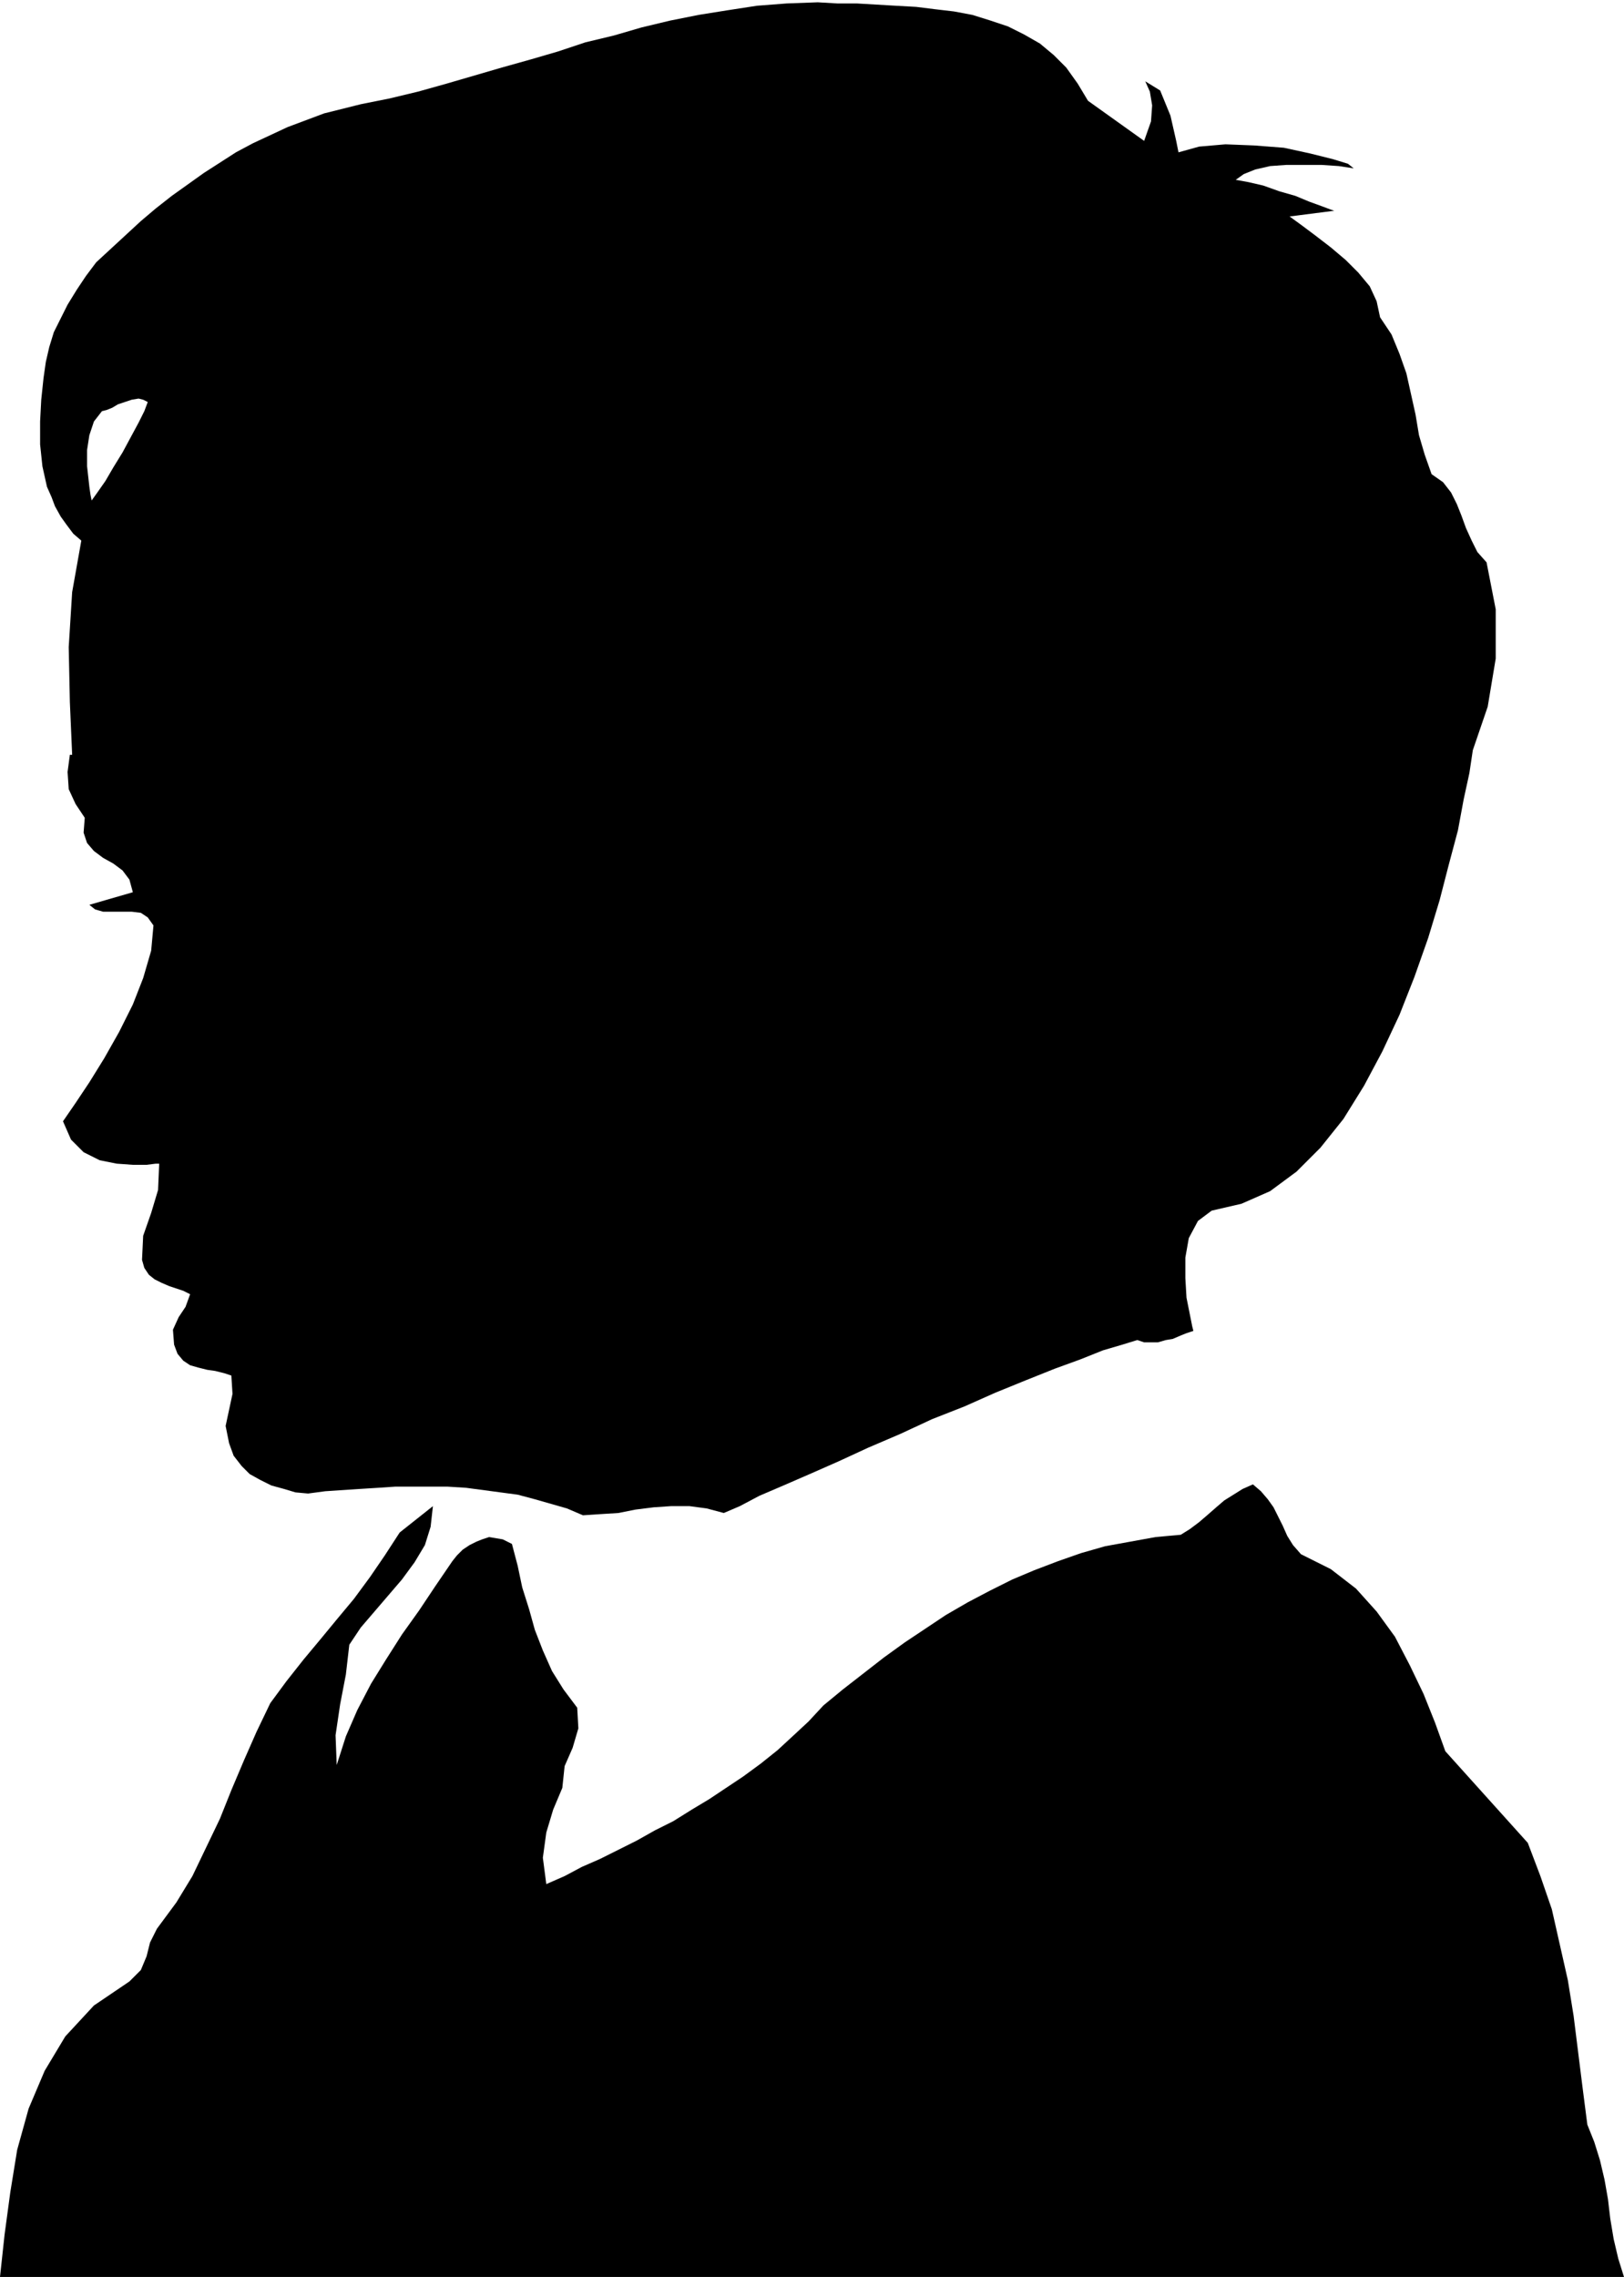
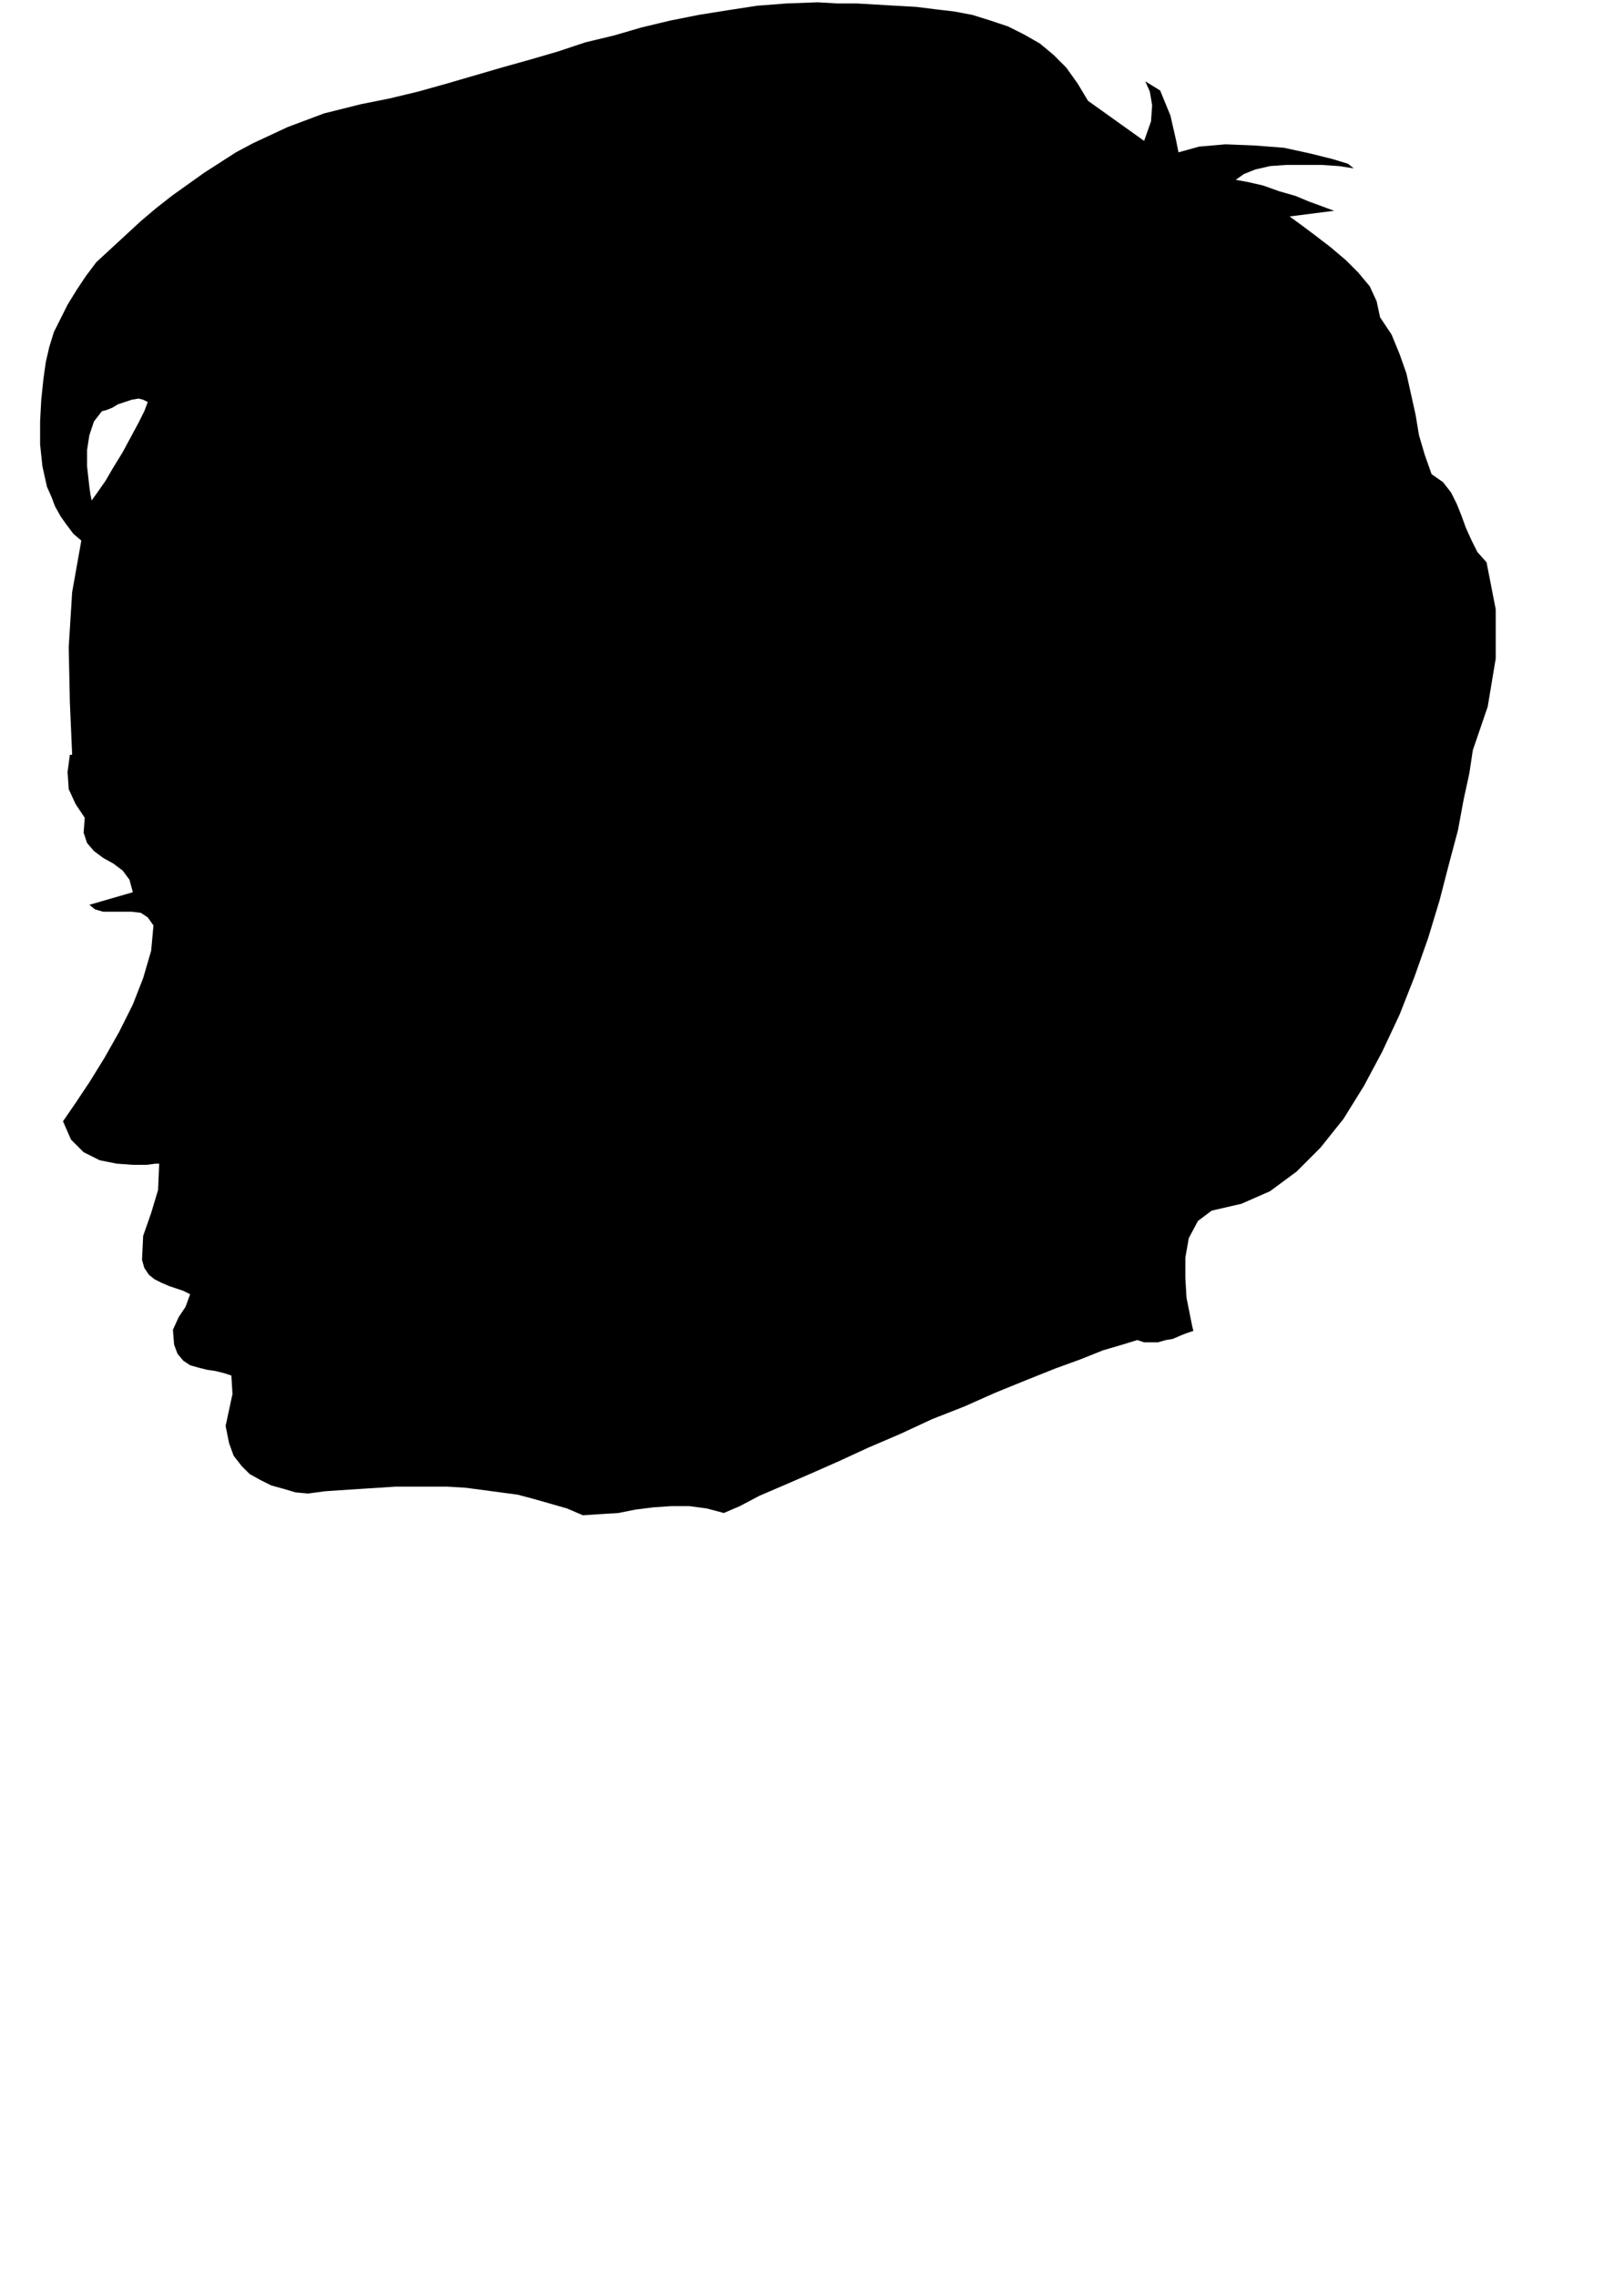
<svg xmlns="http://www.w3.org/2000/svg" width="1.418in" height="1.988in" fill-rule="evenodd" stroke-linecap="round" preserveAspectRatio="none" viewBox="0 0 1418 1988">
  <style>.pen1{stroke:none}.brush2{fill:#000}</style>
-   <path d="m1136 1357 26 13 22 17 18 20 16 22 13 25 12 25 10 25 9 25 72 80 11 29 10 29 7 31 7 31 5 31 4 32 4 32 4 31 6 15 5 16 4 17 3 17 2 17 3 18 4 17 5 16H0l4-37 5-37 6-37 10-36 14-33 18-30 25-27 31-21 10-10 5-12 3-12 6-12 17-23 14-23 12-25 12-25 10-25 11-26 11-25 12-25 14-19 15-19 15-18 14-17 15-18 14-19 13-19 13-20 29-23-2 18-5 16-9 15-11 15-12 14-12 14-12 14-10 15-3 26-5 26-4 27 1 26 8-25 10-23 12-23 13-21 14-22 15-21 14-21 15-22 4-5 5-5 6-4 6-3 5-2 6-2 6 1 6 1 8 4 5 19 4 19 6 19 5 18 7 18 8 18 10 16 12 16 1 18-5 17-7 16-2 19-8 19-6 20-3 22 3 23 16-7 15-8 16-7 16-8 16-8 16-9 16-8 16-10 15-9 15-10 15-10 15-11 15-12 13-12 14-13 13-14 17-14 18-14 18-14 18-13 18-12 18-12 19-11 19-10 20-10 19-8 21-8 20-7 21-6 22-4 22-4 22-2 8-5 8-6 7-6 8-7 7-6 8-5 8-5 9-4 7 6 6 7 5 7 4 8 4 8 4 9 5 8 7 8z" class="pen1 brush2" />
  <path d="m1298 491-8-9-5-10-5-11-4-11-4-10-5-10-7-9-10-7-6-17-5-17-3-18-4-18-4-18-6-17-7-17-10-15-3-14-6-13-10-12-11-11-13-11-13-10-12-9-11-8 39-5-3-1-8-3-11-4-12-5-14-4-14-5-13-3-11-2 7-5 10-4 13-3 14-1h31l15 1 13 2-5-4-13-4-20-5-23-5-26-2-25-1-23 2-18 5-2-10-5-22-9-22-13-8 4 9 2 12-1 14-6 17-49-35-9-15-10-14-11-11-12-10-14-8-14-7-15-5-16-5-16-3-17-2-16-2-18-1-17-1-17-1h-17l-17-1-27 1-26 2-26 4-25 4-25 5-25 6-24 7-25 6-24 8-24 7-25 7-24 7-24 7-25 7-25 6-25 5-16 4-16 4-16 6-16 6-15 7-15 7-15 8-14 9-14 9-14 10-14 10-14 11-13 11-13 12-13 12-13 12-9 12-8 12-8 13-6 12-6 12-4 13-3 13-2 14-2 19-1 19v20l2 19h39v-14l2-13 4-12 7-9 4-1 5-2 5-3 6-2 6-2 6-1 4 1 4 2-3 8-5 10-7 13-7 13-8 13-7 12-7 10-5 7-1-5-1-7-1-9-1-9H37l2 9 2 9 4 9 3 8 5 9 5 7 6 8 7 6-8 45-3 48 1 48 2 46h-2l-2 15 1 15 6 13 8 12-1 13 3 9 6 7 8 6 9 5 8 6 6 8 3 11-38 11 5 4 7 2h25l8 1 6 4 5 7-2 22-7 24-9 23-12 24-13 23-13 21-12 18-11 16 7 16 11 11 14 7 15 3 14 1h12l8-1h3l-1 23-6 20-7 20-1 21 2 7 4 6 5 4 6 3 7 3 6 2 6 2 6 3-4 11-6 9-5 11 1 13 3 8 5 6 6 4 7 2 8 2 7 1 8 2 6 2 1 16-3 14-3 14 3 15 4 11 7 9 7 7 9 5 10 5 11 3 10 3 11 1 15-2 15-1 15-1 16-1 15-1h46l16 1 15 2 15 2 15 2 15 4 14 4 14 4 14 6 15-1 16-1 15-3 16-2 15-1h16l15 2 15 4 14-6 17-9 21-9 23-10 25-11 26-12 28-12 28-13 28-11 27-12 27-11 25-10 22-8 20-8 17-5 13-4 6 2h12l7-2 6-1 7-3 5-2 6-2-1-4-2-10-3-15-1-17v-18l3-17 8-15 12-9 26-6 25-11 23-17 21-21 20-25 18-29 16-30 15-32 13-33 12-34 10-33 8-31 8-30 5-27 5-23 3-20 13-38 7-42v-43l-8-41z" class="pen1 brush2" />
</svg>